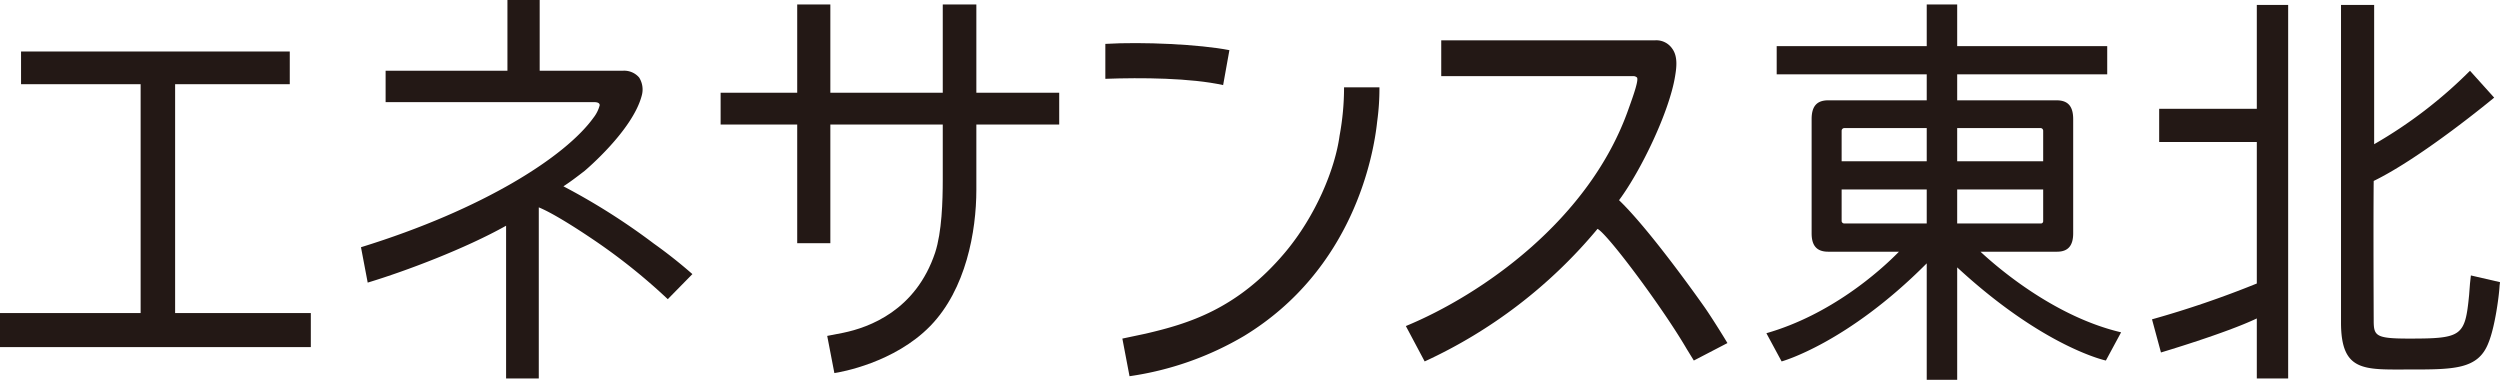
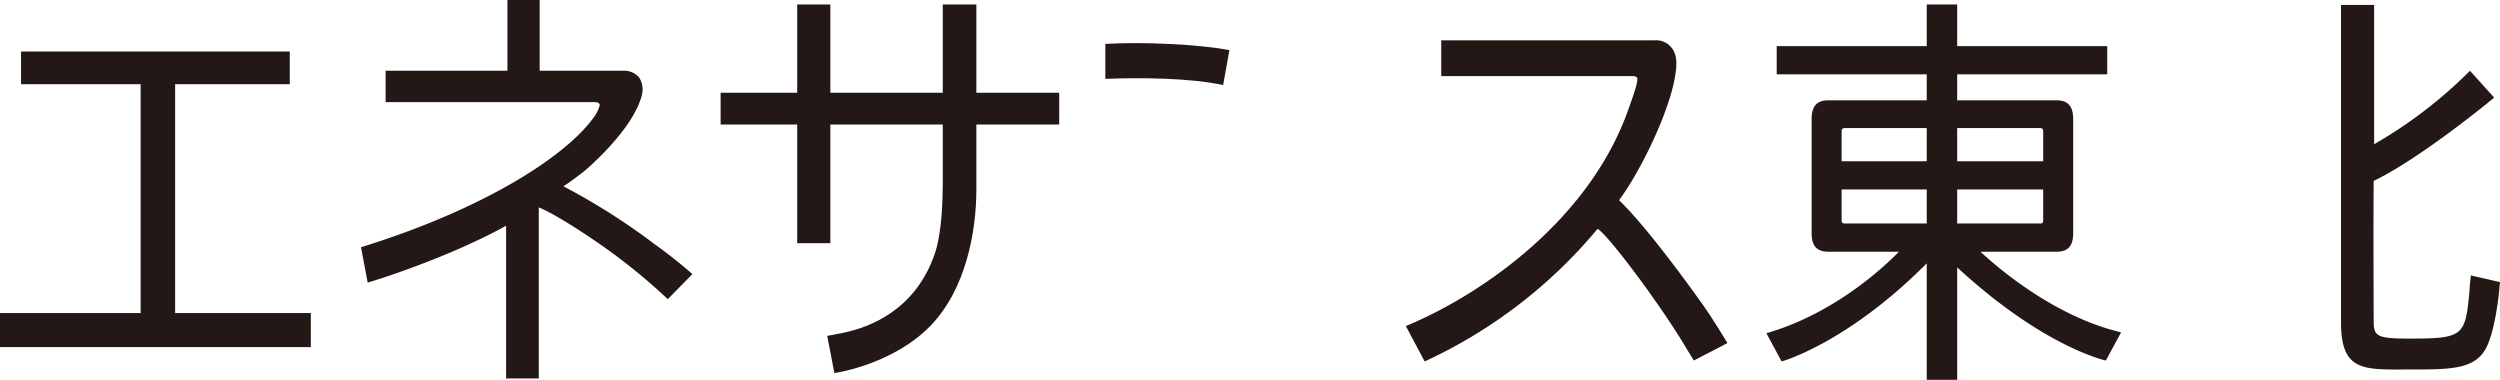
<svg xmlns="http://www.w3.org/2000/svg" viewBox="0 0 558.2 84.8">
  <defs>
    <style>.cls-1{fill:#231815;}</style>
  </defs>
  <title>アセット 7</title>
  <g id="レイヤー_2" data-name="レイヤー 2">
    <g id="レイヤー_1-2" data-name="レイヤー 1">
      <path class="cls-1" d="M39.1,69.9V18.8H64.7V11.5H4.7v7.3H31.4V69.9H0v7.6H69.4V69.9Z" />
      <path class="cls-1" d="M385.7,76.6c-1-1.7-3.7-6-5.1-8,0,0-11.9-17-19.1-23.9,4.9-6.6,11.2-19.7,12.5-27.6.3-1.8.7-4.4-.6-6.2A4.3,4.3,0,0,0,369.6,9H321.8v8h42.8a1.2,1.2,0,0,1,.9.3c.4.5-.6,3.5-1.8,6.8-8.7,25.1-33.1,41.8-49.8,48.7l4.2,7.9a110,110,0,0,0,38.6-29.6c2.3,1.2,14.6,17.7,19.9,26.8l1.6,2.6Z" />
      <path class="cls-1" d="M218,20.7V1h-7.5V20.7H185.4V1H178V20.7H160.9v7.1H178V54.3h7.4V27.8h25.1V40.1c0,4.8-.2,11.7-1.7,16.3-4.3,12.9-14.7,16.7-20.5,17.9l-3.6.7,1.6,8.3c1.4-.2,13.4-2.3,21.4-10.5S218,51.6,218,42.4V27.8h18.5V20.7Z" />
      <path class="cls-1" d="M146,54.4a145.7,145.7,0,0,0-20.2-12.8c1.4-.9,3-2.1,4.8-3.5.1-.1,10.7-9,12.7-16.8a5,5,0,0,0-.6-4,4.4,4.4,0,0,0-3.7-1.5H120.5V0h-7.2V15.8H86.1v7h46.5c1,0,1.3.3,1.3.7a7.7,7.7,0,0,1-1.4,2.8c-6.2,8.6-24.4,20.4-51.9,28.9l1.5,7.9c8.6-2.6,21.8-7.6,30.9-12.7V84.5h7.3V46.3c2.7,1.1,7.5,4,13.2,7.9a132.3,132.3,0,0,1,15.6,12.6l5.5-5.6A108.3,108.3,0,0,0,146,54.4Z" />
-       <path class="cls-1" d="M308,19.5h-7.9a59.1,59.1,0,0,1-1,10.8c-1,7.4-5.3,17.9-12.2,26.1-10.7,12.7-21.7,15.9-31.1,18.1l-5.2,1.1,1.6,8.4a69.8,69.8,0,0,0,25.6-9c24.3-14.8,28.9-40.2,29.7-47.9A53.6,53.6,0,0,0,308,19.5Z" />
      <path class="cls-1" d="M246.8,9.8v7.8c8-.3,19.1-.2,26.3,1.4l1.4-7.8C267.9,9.9,255.1,9.3,246.8,9.8Z" />
-       <path class="cls-1" d="M503.9,1.1V24.3H482.1v7.4h21.8V63.3a220.4,220.4,0,0,1-23.4,8l2,7.4s14.5-4.3,21.4-7.6V84.5h7V1.1Z" />
      <path class="cls-1" d="M551.7,61.5l-.2,1.8-.2,2.6c-.9,9.2-1.6,9.7-13.4,9.7-7.5,0-7.9-.6-7.9-4.1,0,0-.1-22,0-31.1,10.9-5.3,26.9-18.6,26.9-18.6l-5.4-6a101.9,101.9,0,0,1-21.4,16.4V1.1h-7.4V72c0,11.1,5.2,10.5,15.2,10.5s15.4,0,17.7-5.9c1.5-3.6,2.4-10.7,2.5-12.7,0-.2.1-.7.1-.9Z" />
      <path class="cls-1" d="M442.2,56.2h17.1c2.5,0,3.6-1.4,3.6-4.1h0V26.6c0-2.8-1.1-4.2-3.7-4.2H437V16.6h33.5V10.3H437V1h-6.8v9.3H396.7v6.3h33.5v5.8h-22c-2.6,0-3.7,1.4-3.7,4.2h0V52.1c0,2.7,1.1,4.1,3.7,4.1H424c-4.4,4.5-15.3,14.1-29.6,18.2l3.4,6.3s14.6-4,32.4-21.9v26H437V59.7c19.4,17.9,33.2,20.8,33.2,20.8l3.4-6.3C459.1,70.8,446.6,60.3,442.2,56.2Zm-12-6.3H411.8a.6.6,0,0,1-.6-.5V42.3h19Zm0-13.9h-19V29.2a.6.6,0,0,1,.6-.6h18.4Zm6.8-7.4h18.7a.6.6,0,0,1,.5.6V36H437Zm0,21.3V42.3h19.2v7.1a.5.5,0,0,1-.5.5H437Z" />
    </g>
  </g>
</svg>